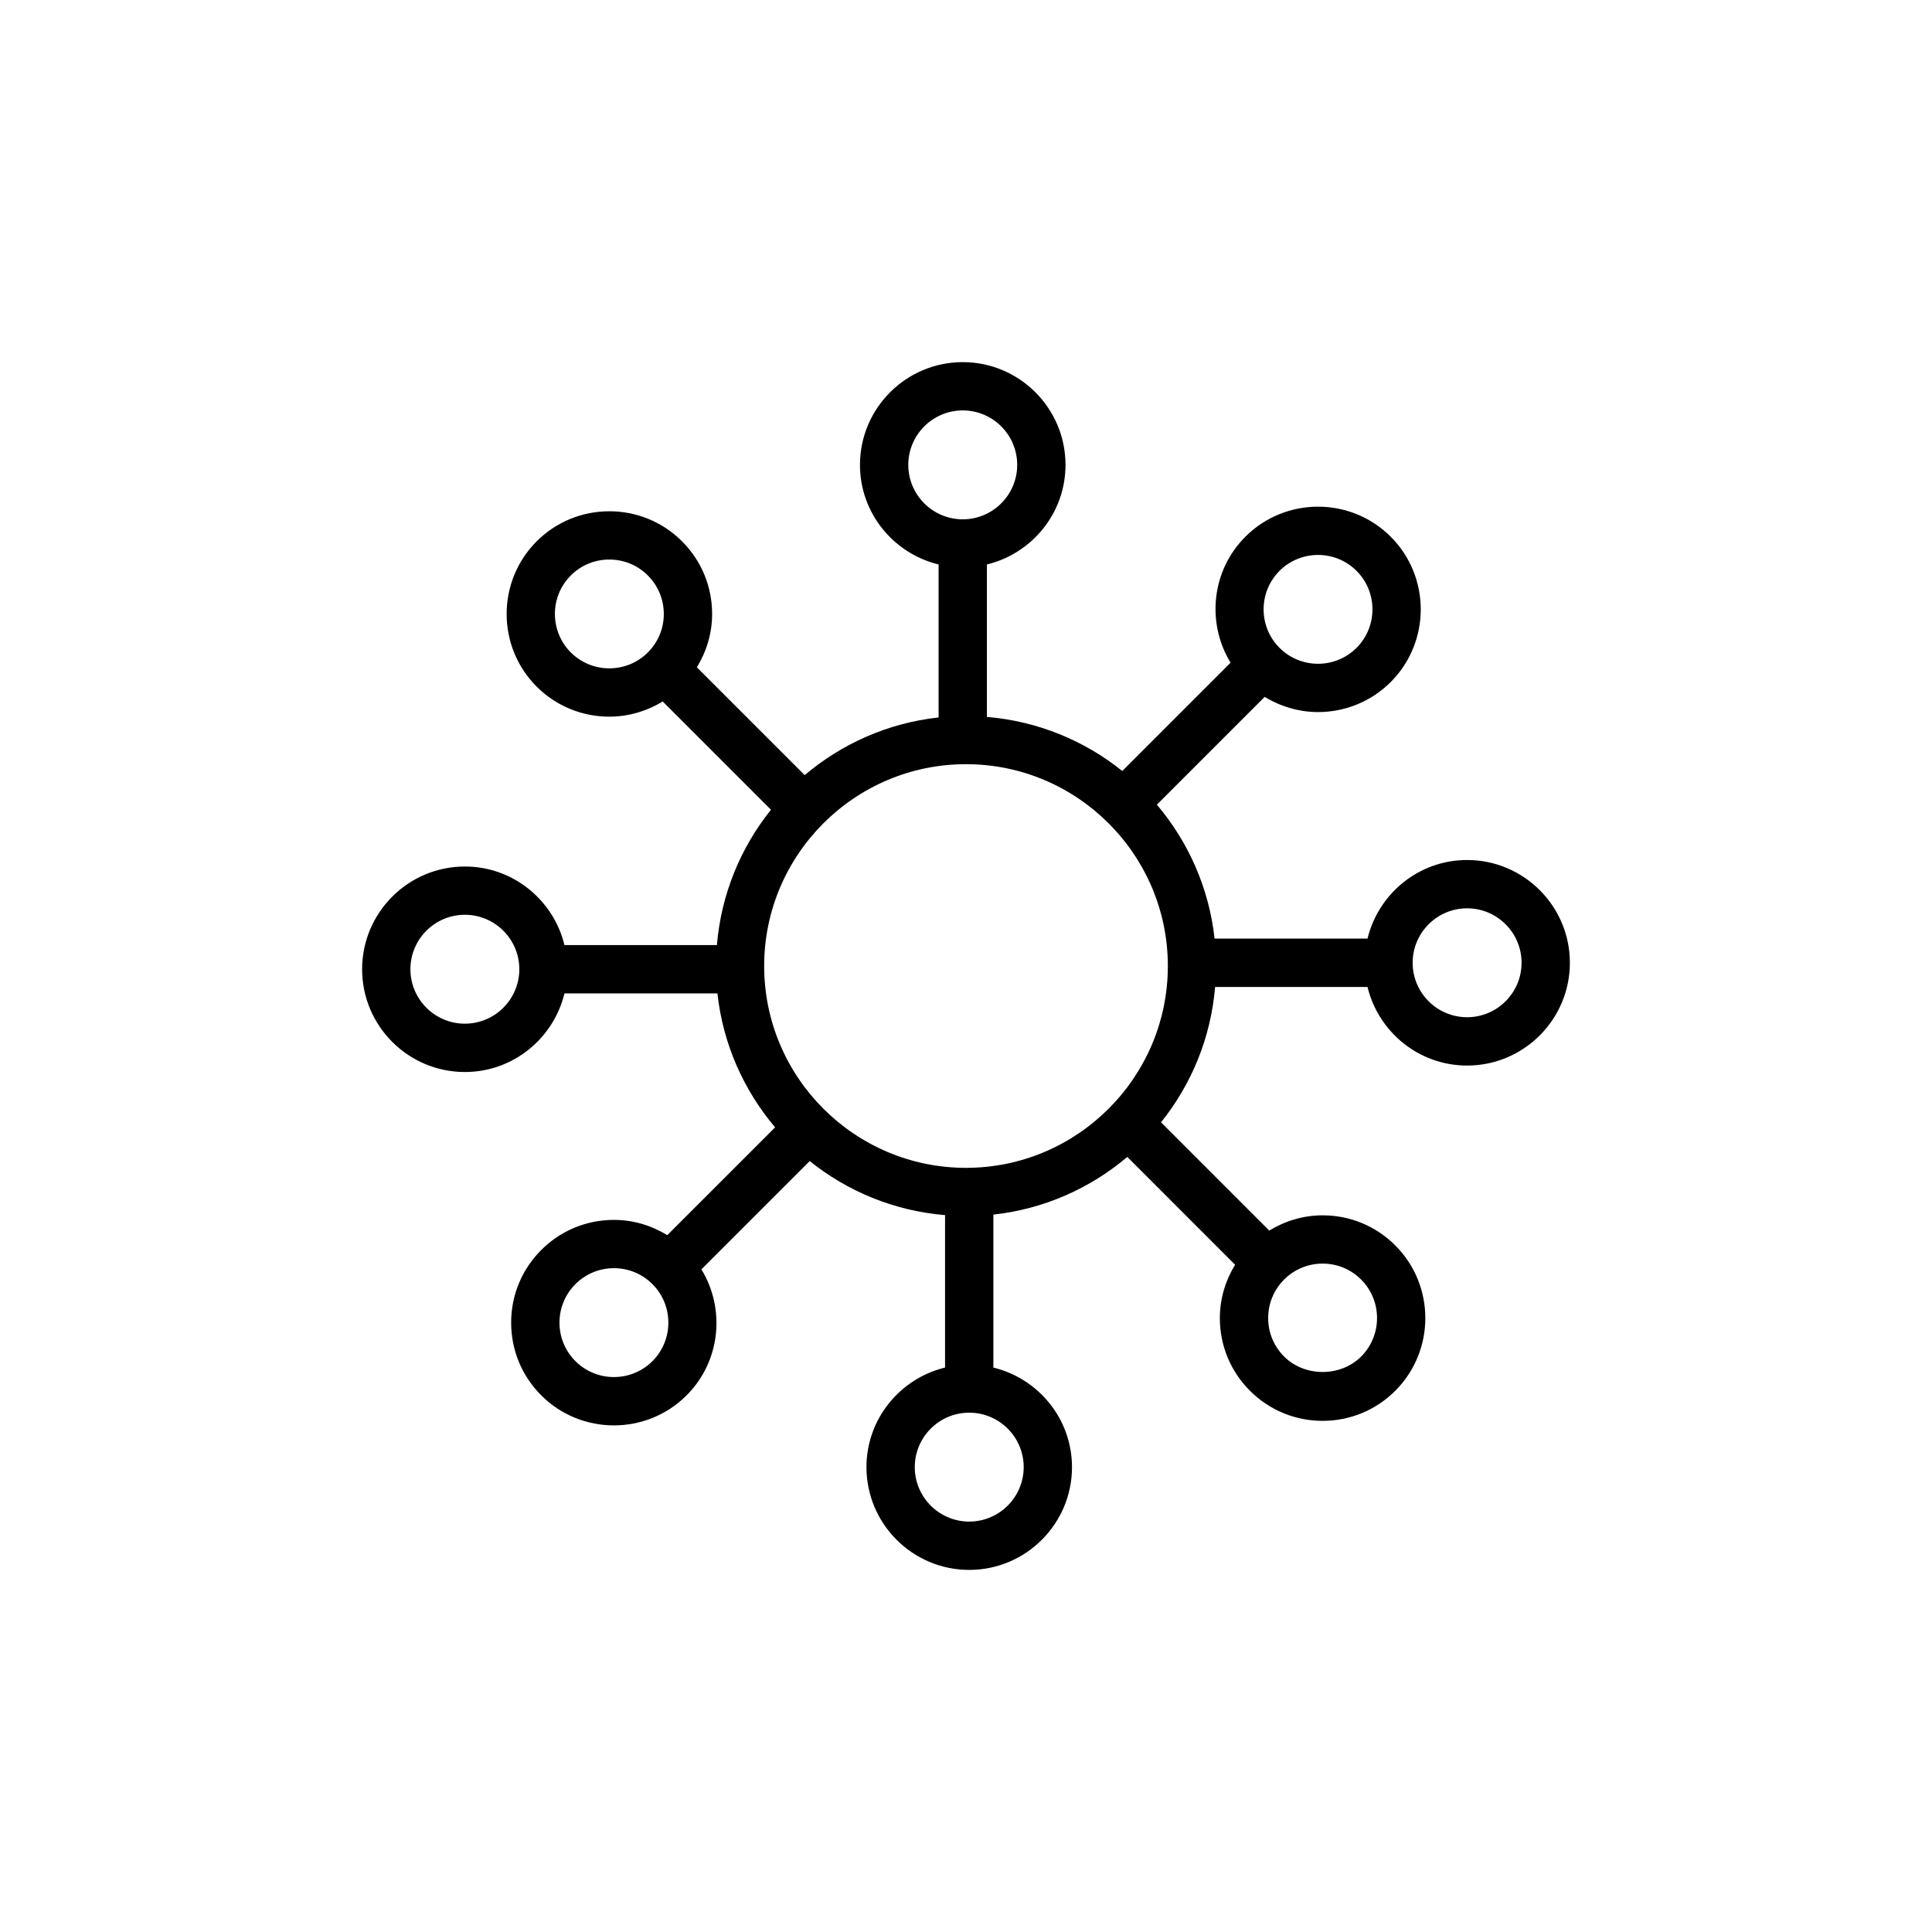
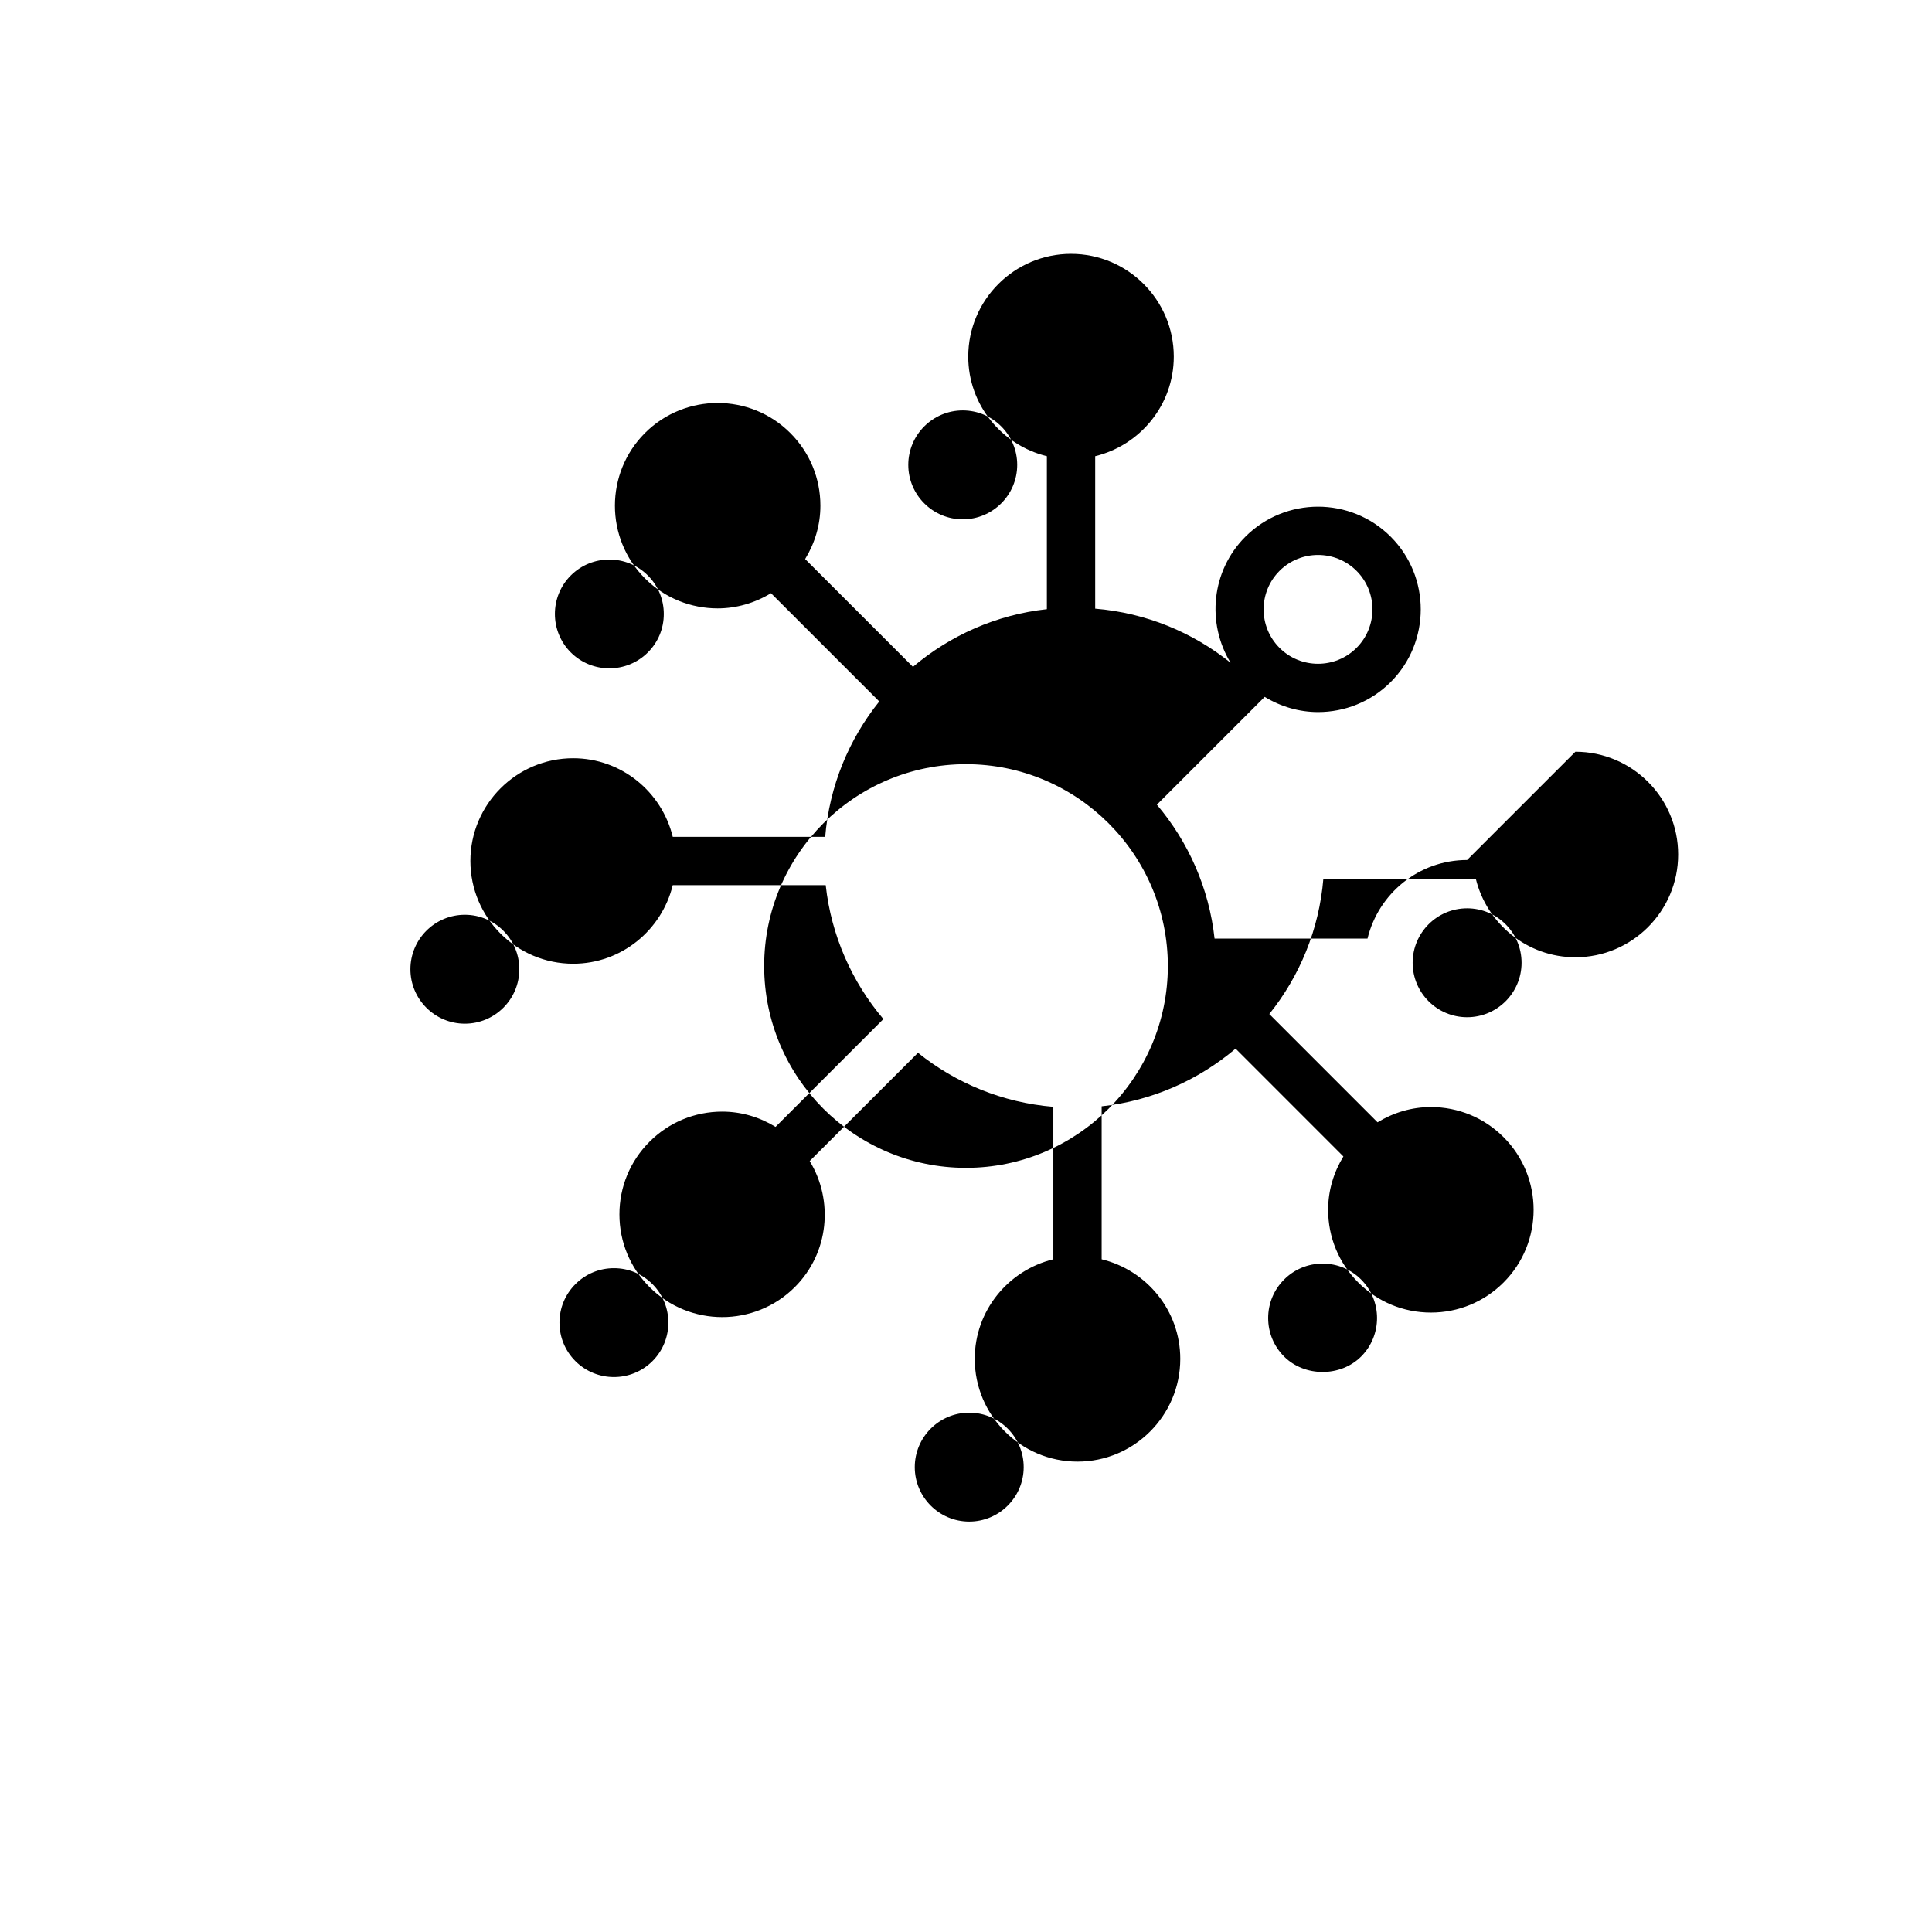
<svg xmlns="http://www.w3.org/2000/svg" fill="#000000" width="800px" height="800px" version="1.1" viewBox="144 144 512 512">
-   <path d="m532.8 371.91c-12.801 0-23.496 8.91-26.395 20.828h-40.531c-1.473-13.445-6.984-25.68-15.289-35.488l28.574-28.574c4.332 2.637 9.223 4.031 14.141 4.031 6.969 0 13.945-2.652 19.254-7.961 10.613-10.617 10.613-27.895 0-38.512-10.621-10.621-27.906-10.609-38.516 0-9.051 9.051-10.309 22.91-3.93 33.391l-28.695 28.695c-10-8.031-22.363-13.203-35.871-14.328v-40.402c11.922-2.898 20.828-13.59 20.828-26.391 0-15.016-12.215-27.23-27.23-27.23s-27.238 12.215-27.238 27.23c0 12.801 8.914 23.492 20.836 26.391v40.539c-13.445 1.473-25.676 6.984-35.488 15.289l-28.574-28.574c2.586-4.227 4.043-9.055 4.043-14.137 0-7.273-2.832-14.117-7.977-19.258-10.621-10.617-27.898-10.613-38.52 0.004-10.609 10.621-10.609 27.895 0 38.512 5.312 5.305 12.289 7.957 19.262 7.957 4.918 0 9.809-1.391 14.141-4.027l28.695 28.695c-8.031 10-13.203 22.363-14.332 35.871h-40.398c-2.898-11.922-13.594-20.828-26.395-20.828-15.016 0-27.23 12.215-27.23 27.23s12.215 27.23 27.23 27.23c12.801 0 23.496-8.906 26.395-20.828h40.535c1.473 13.445 6.984 25.68 15.289 35.492l-28.578 28.57c-4.227-2.586-9.059-4.043-14.137-4.043-7.277 0-14.117 2.832-19.262 7.977s-7.977 11.984-7.977 19.258c0 7.277 2.832 14.117 7.977 19.262 5.309 5.309 12.285 7.961 19.254 7.961 6.977 0 13.953-2.652 19.262-7.961 9.051-9.055 10.309-22.914 3.93-33.395l28.699-28.695c10 8.031 22.359 13.203 35.867 14.328v40.398c-11.922 2.898-20.828 13.59-20.828 26.391 0 15.016 12.215 27.23 27.23 27.23 15.016 0 27.238-12.215 27.238-27.23 0-12.801-8.914-23.492-20.836-26.391v-40.535c13.449-1.473 25.684-6.984 35.496-15.289l28.566 28.574c-2.586 4.227-4.043 9.055-4.043 14.141 0 7.273 2.832 14.113 7.977 19.254 5.144 5.144 11.984 7.977 19.262 7.977 7.277 0 14.117-2.832 19.254-7.977 10.613-10.617 10.613-27.895 0-38.512-5.141-5.144-11.977-7.977-19.254-7.977-5.082 0-9.914 1.457-14.141 4.043l-28.688-28.695c8.031-10 13.203-22.363 14.328-35.871h40.391c2.898 11.922 13.594 20.832 26.398 20.832 15.016 0 27.23-12.215 27.23-27.23 0.004-15.023-12.215-27.242-27.23-27.242zm-49.711-76.629c2.812-2.812 6.508-4.215 10.207-4.215 3.695 0 7.391 1.402 10.203 4.215 5.621 5.625 5.621 14.781 0 20.406-5.625 5.621-14.785 5.633-20.41 0-5.625-5.621-5.625-14.777 0-20.406zm-167.4 21.621c-5.621 5.617-14.785 5.625-20.418 0-5.621-5.625-5.621-14.781 0-20.402 2.812-2.812 6.516-4.219 10.207-4.219 3.699 0 7.394 1.406 10.207 4.219 2.727 2.731 4.227 6.352 4.227 10.207 0.004 3.848-1.496 7.473-4.223 10.195zm-48.496 98.383c-7.957 0-14.43-6.473-14.43-14.43 0-7.953 6.469-14.43 14.43-14.43 7.957 0 14.434 6.473 14.434 14.43s-6.477 14.43-14.434 14.43zm49.711 89.434c-5.633 5.625-14.789 5.613-20.41 0-2.727-2.731-4.227-6.352-4.227-10.207s1.5-7.477 4.227-10.203c2.727-2.727 6.352-4.227 10.207-4.227 3.852 0 7.477 1.5 10.203 4.227 5.625 5.625 5.625 14.781 0 20.41zm167.4-21.625c2.727-2.727 6.352-4.227 10.207-4.227 3.852 0 7.477 1.5 10.203 4.227 5.621 5.625 5.621 14.781 0 20.406-5.449 5.453-14.961 5.449-20.41 0-2.727-2.731-4.227-6.352-4.227-10.203s1.5-7.477 4.227-10.203zm-99.598-215.9c0-7.953 6.477-14.43 14.434-14.43s14.43 6.473 14.43 14.43c0 7.953-6.469 14.43-14.43 14.43-7.957 0-14.434-6.473-14.434-14.43zm30.582 265.61c0 7.953-6.477 14.43-14.434 14.43s-14.43-6.473-14.43-14.43c0-7.953 6.469-14.43 14.43-14.43 7.957 0 14.434 6.477 14.434 14.43zm-15.289-79.312c-29.492 0-53.488-23.996-53.488-53.488s23.992-53.488 53.488-53.488c29.492 0 53.492 23.996 53.492 53.488s-24 53.488-53.492 53.488zm132.8-39.918c-7.957 0-14.434-6.473-14.434-14.43s6.477-14.43 14.434-14.43 14.43 6.473 14.43 14.43-6.469 14.43-14.43 14.43z" />
+   <path d="m532.8 371.91c-12.801 0-23.496 8.91-26.395 20.828h-40.531c-1.473-13.445-6.984-25.68-15.289-35.488l28.574-28.574c4.332 2.637 9.223 4.031 14.141 4.031 6.969 0 13.945-2.652 19.254-7.961 10.613-10.617 10.613-27.895 0-38.512-10.621-10.621-27.906-10.609-38.516 0-9.051 9.051-10.309 22.91-3.93 33.391c-10-8.031-22.363-13.203-35.871-14.328v-40.402c11.922-2.898 20.828-13.59 20.828-26.391 0-15.016-12.215-27.23-27.23-27.23s-27.238 12.215-27.238 27.23c0 12.801 8.914 23.492 20.836 26.391v40.539c-13.445 1.473-25.676 6.984-35.488 15.289l-28.574-28.574c2.586-4.227 4.043-9.055 4.043-14.137 0-7.273-2.832-14.117-7.977-19.258-10.621-10.617-27.898-10.613-38.52 0.004-10.609 10.621-10.609 27.895 0 38.512 5.312 5.305 12.289 7.957 19.262 7.957 4.918 0 9.809-1.391 14.141-4.027l28.695 28.695c-8.031 10-13.203 22.363-14.332 35.871h-40.398c-2.898-11.922-13.594-20.828-26.395-20.828-15.016 0-27.23 12.215-27.23 27.23s12.215 27.23 27.23 27.23c12.801 0 23.496-8.906 26.395-20.828h40.535c1.473 13.445 6.984 25.68 15.289 35.492l-28.578 28.57c-4.227-2.586-9.059-4.043-14.137-4.043-7.277 0-14.117 2.832-19.262 7.977s-7.977 11.984-7.977 19.258c0 7.277 2.832 14.117 7.977 19.262 5.309 5.309 12.285 7.961 19.254 7.961 6.977 0 13.953-2.652 19.262-7.961 9.051-9.055 10.309-22.914 3.93-33.395l28.699-28.695c10 8.031 22.359 13.203 35.867 14.328v40.398c-11.922 2.898-20.828 13.59-20.828 26.391 0 15.016 12.215 27.23 27.23 27.23 15.016 0 27.238-12.215 27.238-27.23 0-12.801-8.914-23.492-20.836-26.391v-40.535c13.449-1.473 25.684-6.984 35.496-15.289l28.566 28.574c-2.586 4.227-4.043 9.055-4.043 14.141 0 7.273 2.832 14.113 7.977 19.254 5.144 5.144 11.984 7.977 19.262 7.977 7.277 0 14.117-2.832 19.254-7.977 10.613-10.617 10.613-27.895 0-38.512-5.141-5.144-11.977-7.977-19.254-7.977-5.082 0-9.914 1.457-14.141 4.043l-28.688-28.695c8.031-10 13.203-22.363 14.328-35.871h40.391c2.898 11.922 13.594 20.832 26.398 20.832 15.016 0 27.23-12.215 27.23-27.23 0.004-15.023-12.215-27.242-27.23-27.242zm-49.711-76.629c2.812-2.812 6.508-4.215 10.207-4.215 3.695 0 7.391 1.402 10.203 4.215 5.621 5.625 5.621 14.781 0 20.406-5.625 5.621-14.785 5.633-20.41 0-5.625-5.621-5.625-14.777 0-20.406zm-167.4 21.621c-5.621 5.617-14.785 5.625-20.418 0-5.621-5.625-5.621-14.781 0-20.402 2.812-2.812 6.516-4.219 10.207-4.219 3.699 0 7.394 1.406 10.207 4.219 2.727 2.731 4.227 6.352 4.227 10.207 0.004 3.848-1.496 7.473-4.223 10.195zm-48.496 98.383c-7.957 0-14.43-6.473-14.43-14.43 0-7.953 6.469-14.43 14.43-14.43 7.957 0 14.434 6.473 14.434 14.43s-6.477 14.43-14.434 14.43zm49.711 89.434c-5.633 5.625-14.789 5.613-20.41 0-2.727-2.731-4.227-6.352-4.227-10.207s1.5-7.477 4.227-10.203c2.727-2.727 6.352-4.227 10.207-4.227 3.852 0 7.477 1.5 10.203 4.227 5.625 5.625 5.625 14.781 0 20.41zm167.4-21.625c2.727-2.727 6.352-4.227 10.207-4.227 3.852 0 7.477 1.5 10.203 4.227 5.621 5.625 5.621 14.781 0 20.406-5.449 5.453-14.961 5.449-20.41 0-2.727-2.731-4.227-6.352-4.227-10.203s1.5-7.477 4.227-10.203zm-99.598-215.9c0-7.953 6.477-14.43 14.434-14.43s14.43 6.473 14.43 14.43c0 7.953-6.469 14.43-14.43 14.43-7.957 0-14.434-6.473-14.434-14.43zm30.582 265.61c0 7.953-6.477 14.43-14.434 14.43s-14.43-6.473-14.43-14.43c0-7.953 6.469-14.43 14.43-14.43 7.957 0 14.434 6.477 14.434 14.43zm-15.289-79.312c-29.492 0-53.488-23.996-53.488-53.488s23.992-53.488 53.488-53.488c29.492 0 53.492 23.996 53.492 53.488s-24 53.488-53.492 53.488zm132.8-39.918c-7.957 0-14.434-6.473-14.434-14.43s6.477-14.43 14.434-14.43 14.43 6.473 14.43 14.43-6.469 14.43-14.43 14.43z" />
</svg>